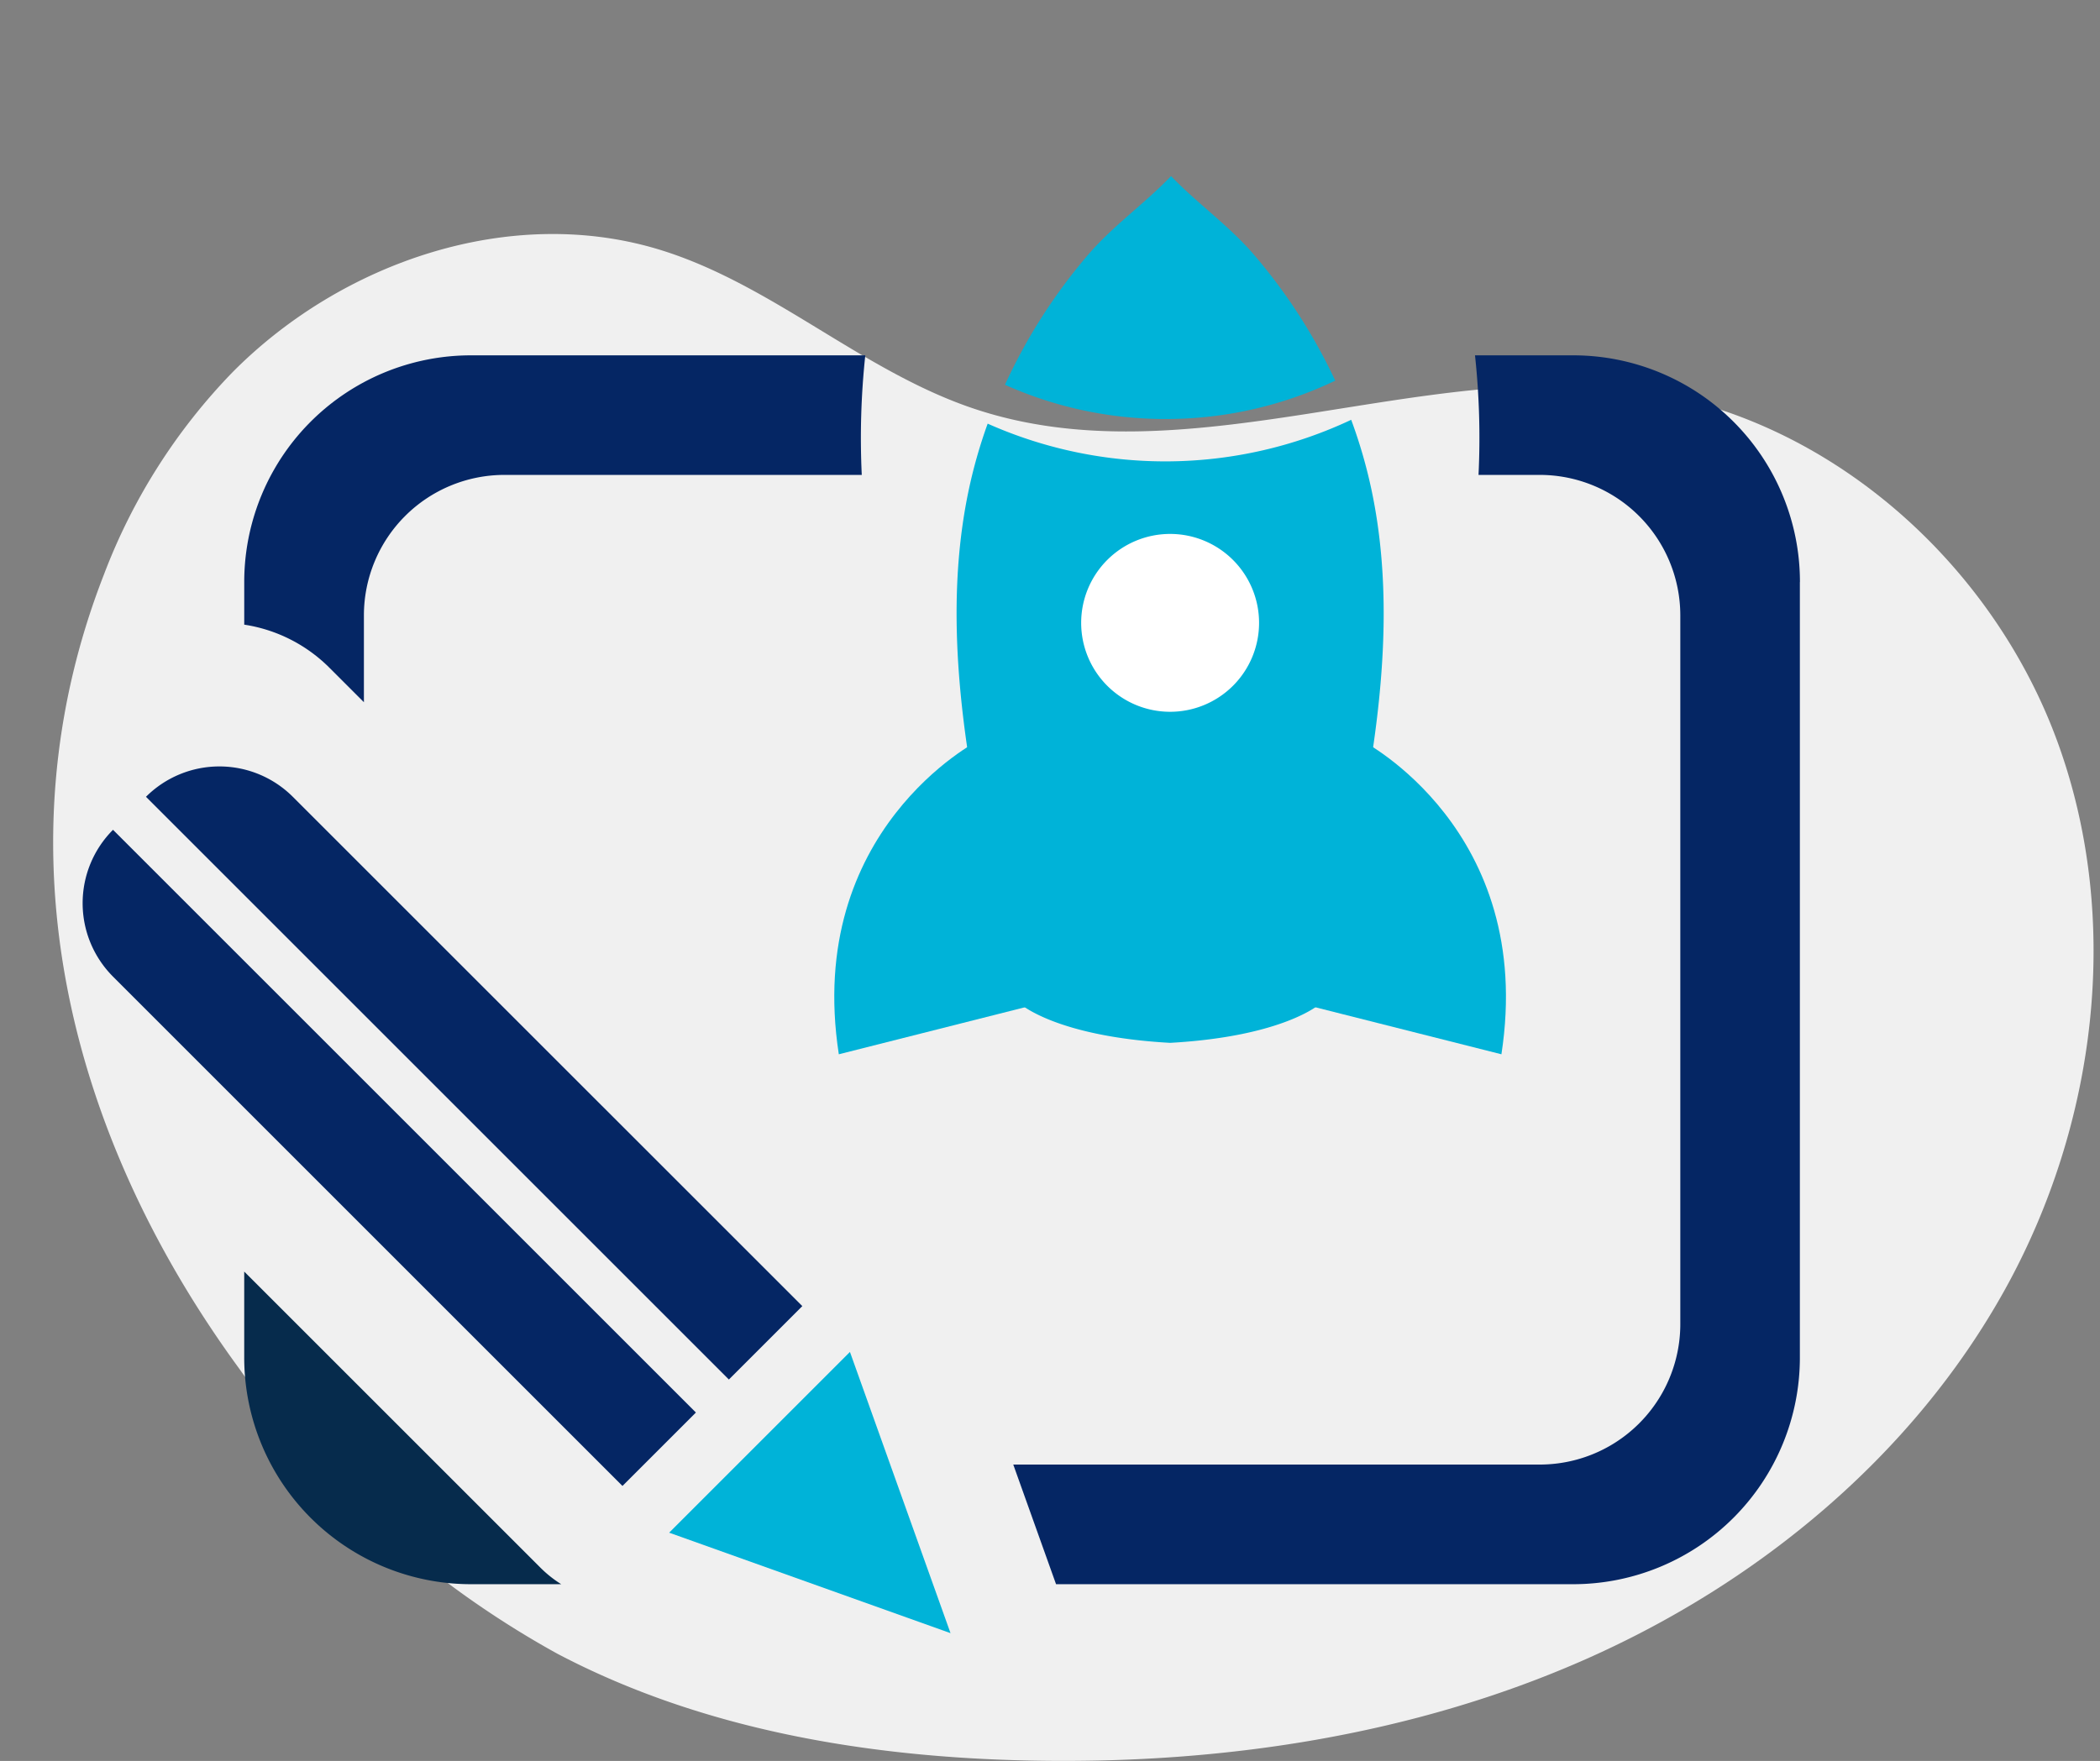
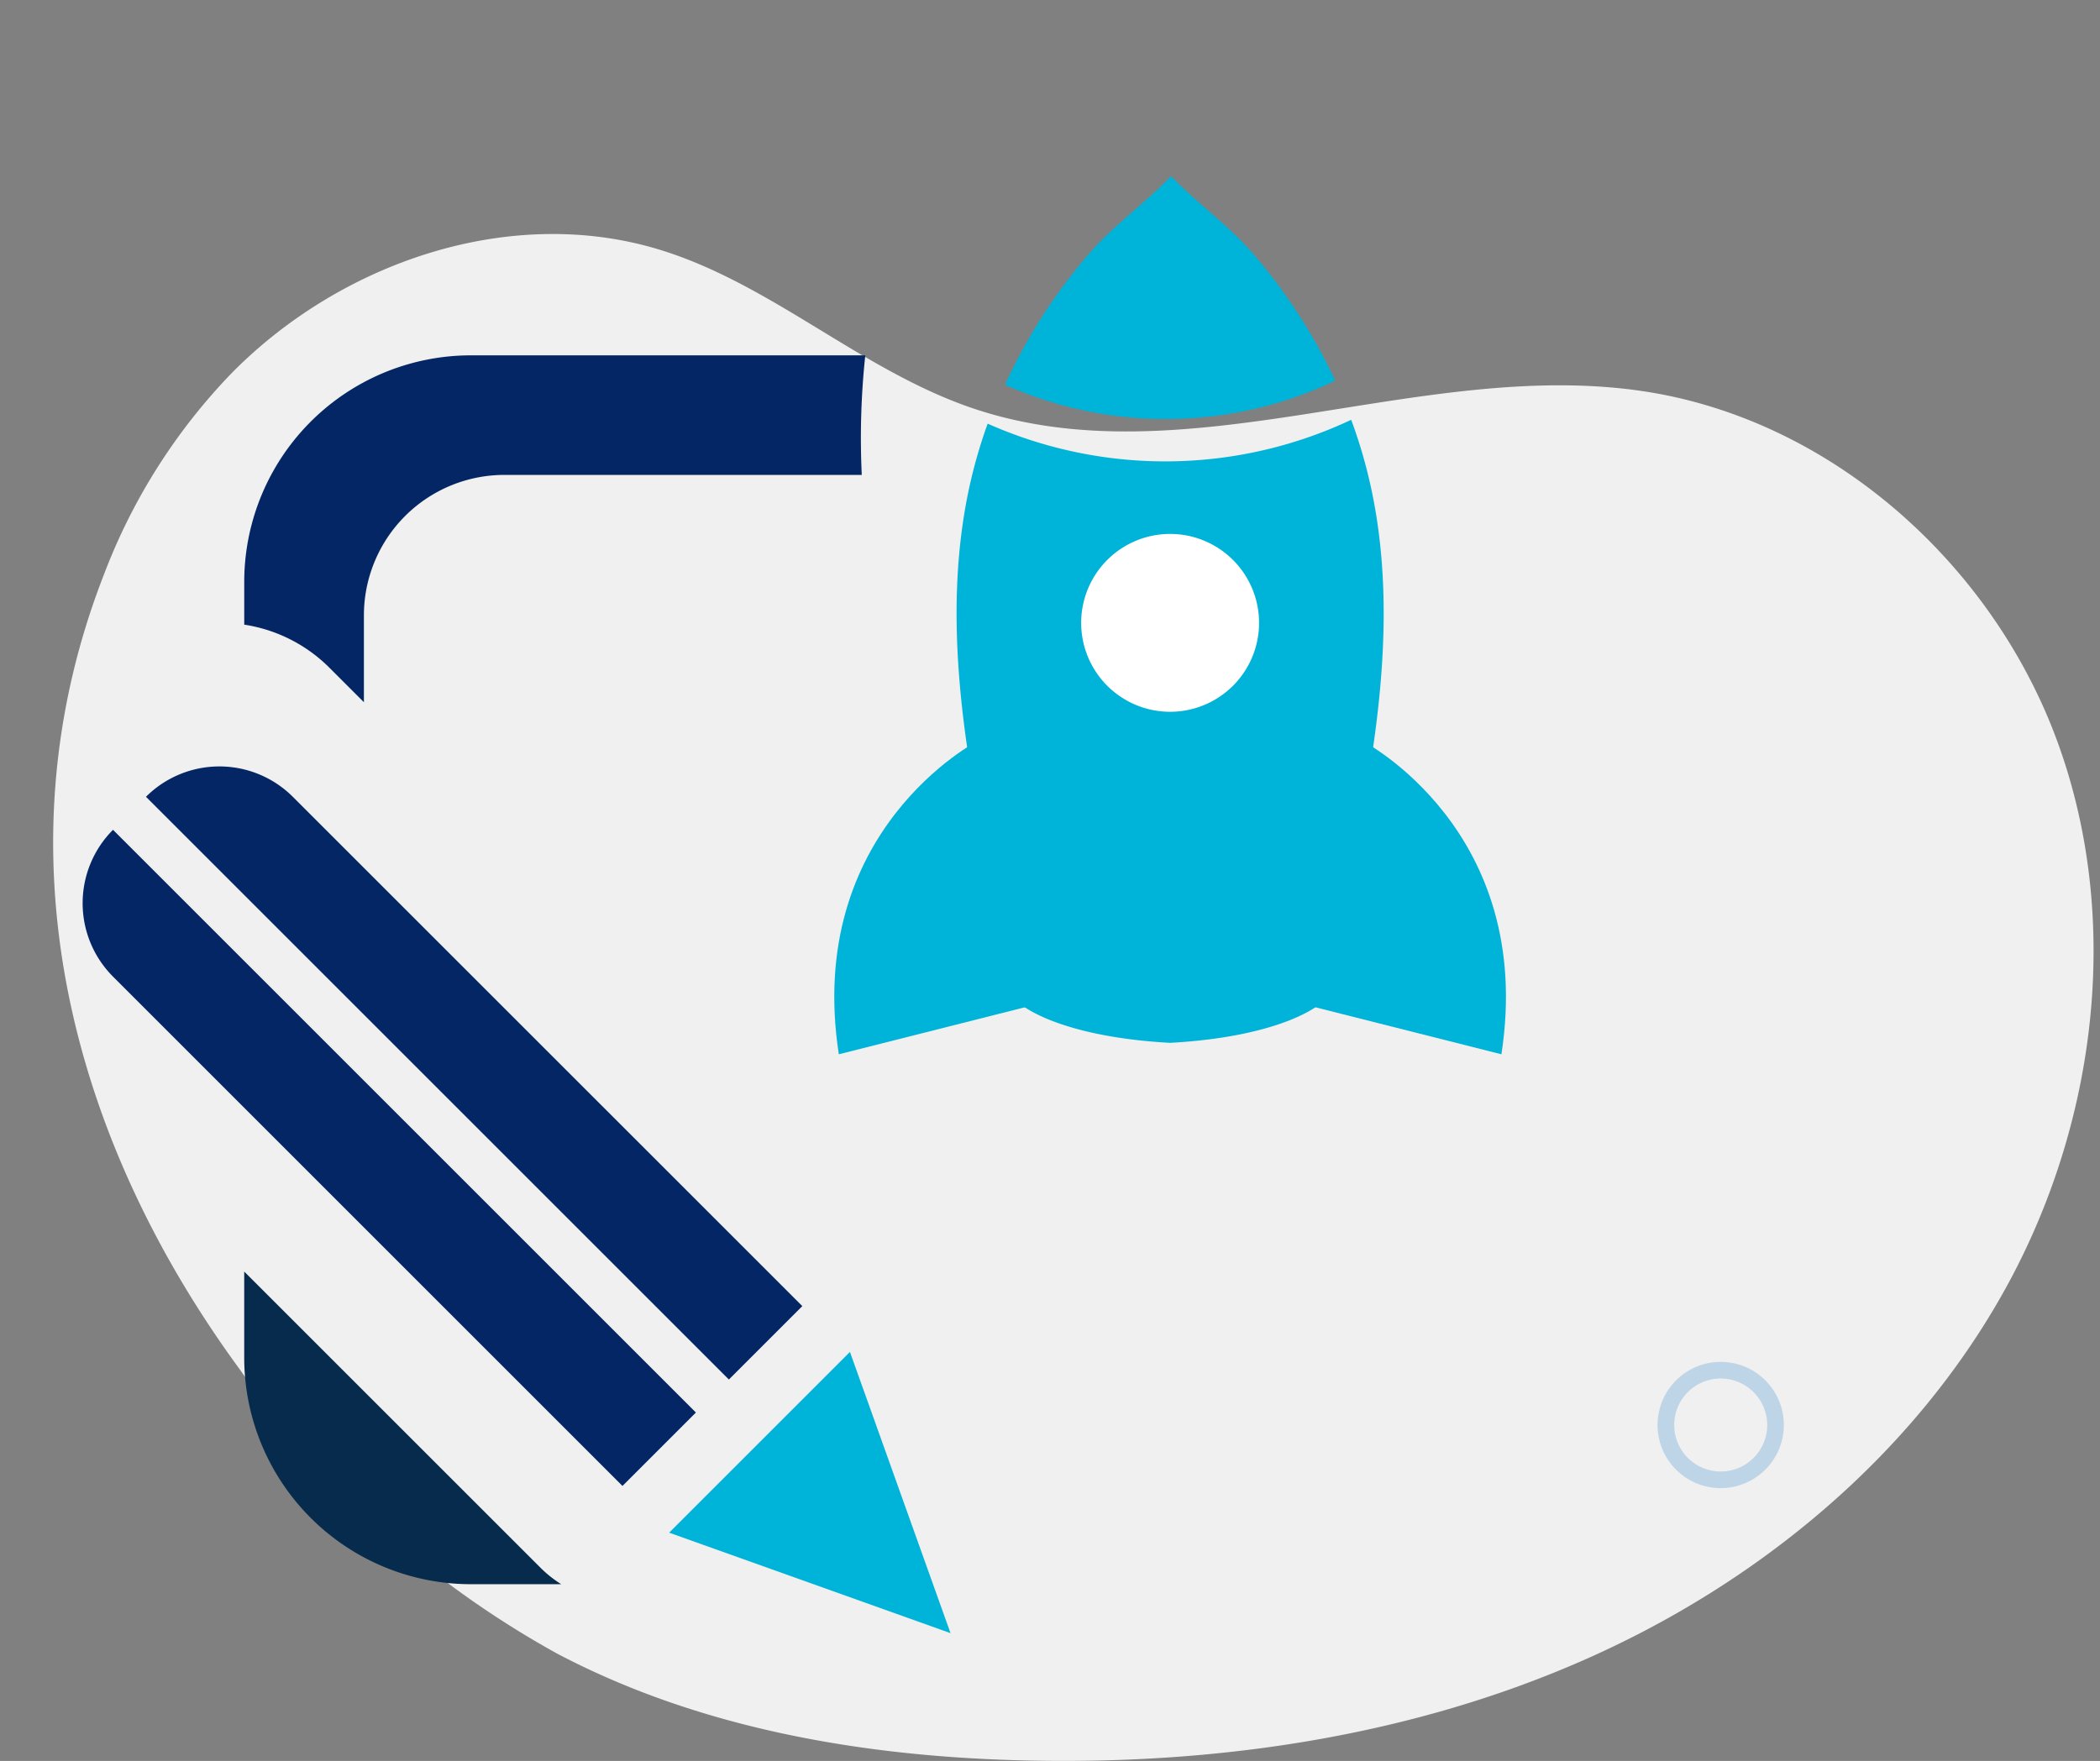
<svg xmlns="http://www.w3.org/2000/svg" id="Infographics_Icon" data-name="Infographics Icon" width="119.223" height="100" viewBox="0 0 119.223 100">
  <rect x="0" y="0" width="119.223" height="100" fill="#808080" stroke="none" />
  <defs>
    <clipPath id="clip-path">
      <rect id="Rectangle_7953" data-name="Rectangle 7953" width="119.223" height="100" fill="none" />
    </clipPath>
    <linearGradient id="linear-gradient" x1="0.5" x2="0.5" y2="1" gradientUnits="objectBoundingBox">
      <stop offset="0" stop-color="#ff9500" />
      <stop offset="1" stop-color="#fed23e" />
    </linearGradient>
  </defs>
  <g id="Group_3863" data-name="Group 3863">
    <g id="Group_3862" data-name="Group 3862" clip-path="url(#clip-path)">
      <path id="Path_15335" data-name="Path 15335" d="M18.5,44.518c6.237-6.3,15.845-9.568,24.311-6.95,6.342,1.961,11.43,6.856,17.716,8.986,12.119,4.105,25.4-2.86,38.059-.968,10.646,1.591,19.8,9.754,23.51,19.857s2.255,21.756-2.968,31.168-13.956,16.631-23.8,20.986-20.754,5.97-31.516,5.754c-9.266-.186-18.674-1.756-26.875-6.075A54.026,54.026,0,0,1,18.9,101.11C9.187,87.841,5.1,71.659,11.205,56.005A33.593,33.593,0,0,1,18.5,44.518" transform="translate(-5.307 -23.371)" fill="#f0f0f0" />
      <path id="Path_15339" data-name="Path 15339" d="M263.169,220.508a3.585,3.585,0,1,1,3.585-3.585,3.589,3.589,0,0,1-3.585,3.585m0-6.225a2.64,2.64,0,1,0,2.641,2.641,2.644,2.644,0,0,0-2.641-2.641" transform="translate(-165.48 -135.999)" fill="#bed5e7" />
    </g>
  </g>
  <g id="Group_3865" data-name="Group 3865">
    <g id="Group_3864" data-name="Group 3864" clip-path="url(#clip-path)">
      <path id="Path_15340" data-name="Path 15340" d="M43.584,167.247l4.169-4.169L14.661,129.986a5.9,5.9,0,0,0,0,8.337Z" transform="translate(-8.245 -82.863)" fill="#052664" />
      <path id="Path_15341" data-name="Path 15341" d="M55.957,154.874l4.169-4.169L31.2,121.782a5.9,5.9,0,0,0-8.337,0Z" transform="translate(-14.576 -76.533)" fill="#052664" />
      <path id="Path_15342" data-name="Path 15342" d="M120.774,227.748,104.8,222.042l10.264-10.264Z" transform="translate(-66.81 -135.004)" fill="#00b3d8" />
      <path id="Path_15343" data-name="Path 15343" d="M38.247,199.193v4.878a12.873,12.873,0,0,0,12.875,12.875h5.123a6.545,6.545,0,0,1-1.175-.933Z" transform="translate(-24.382 -126.982)" fill="#062b4c" />
      <path id="Path_15344" data-name="Path 15344" d="M73.509,55.663a44.2,44.2,0,0,0-.2,6.79H53.023a7.979,7.979,0,0,0-7.979,7.979v4.93l-1.936-1.936a8.688,8.688,0,0,0-4.858-2.469V68.536A12.872,12.872,0,0,1,51.123,55.663Z" transform="translate(-24.384 -35.484)" fill="#052664" />
-       <path id="Path_15345" data-name="Path 15345" d="M203.339,68.536v44.039a12.873,12.873,0,0,1-12.869,12.873h-29.36l-2.429-6.794h29.887a7.98,7.98,0,0,0,7.983-7.979v-5.13l0,0V80.115l0,0V70.432a7.983,7.983,0,0,0-7.983-7.979h-3.473a43.788,43.788,0,0,0-.2-6.79h5.579a12.873,12.873,0,0,1,12.869,12.873" transform="translate(-101.155 -35.484)" fill="#052664" />
      <path id="Path_15346" data-name="Path 15346" d="M166.509,13.795a22.239,22.239,0,0,1-9.124-1.944,31.413,31.413,0,0,1,4.677-7.335c1.441-1.694,3.246-2.94,4.752-4.516,1.507,1.576,3.311,2.821,4.751,4.516a31.458,31.458,0,0,1,4.571,7.1,22.221,22.221,0,0,1-9.627,2.178" transform="translate(-100.33 10)" fill="#00b3d8" />
      <path id="Path_15347" data-name="Path 15347" d="M170.422,71.359s-2.048,1.841-8.488,2.2h-.008c-6.44-.357-8.488-2.2-8.488-2.2-2.11-9.267-4.949-19.628-2.951-29.15a28.454,28.454,0,0,1,1.085-3.813,24.783,24.783,0,0,0,20.638-.218,28.475,28.475,0,0,1,1.164,4.031c2,9.522-.841,19.883-2.952,29.15" transform="translate(-95.499 -14.338)" fill="#00b3d8" />
      <path id="Path_15348" data-name="Path 15348" d="M138.821,88.448s-9.87,5.062-7.909,17.807l11.969-3.025Z" transform="translate(-83.29 -46.384)" fill="#00b3d8" />
      <path id="Path_15349" data-name="Path 15349" d="M206.173,88.448s9.87,5.062,7.909,17.807l-11.969-3.025Z" transform="translate(-128.842 -46.384)" fill="#00b3d8" />
      <path id="Path_15350" data-name="Path 15350" d="M179.417,61.106a5.05,5.05,0,1,1-5.05-5.05,5.05,5.05,0,0,1,5.05,5.05" transform="translate(-107.936 -25.735)" fill="#fff" />
      <path id="Path_15351" data-name="Path 15351" d="M179.845,146.877h0c-1.064,0-1.935-.406-1.935-.9v-3.292c0-.5.871-.9,1.935-.9s1.935.406,1.935.9v3.292c0,.5-.871.9-1.935.9" transform="translate(-113.414 -82.121)" opacity="0" fill="url(#linear-gradient)" />
      <path id="Path_15352" data-name="Path 15352" d="M159.59,159.438h0c-1.064,0-1.935-.406-1.935-.9v-3.292c0-.5.871-.9,1.935-.9s1.935.406,1.935.9v3.292c0,.5-.871.9-1.935.9" transform="translate(-100.502 -92.558)" opacity="0" fill="url(#linear-gradient)" />
      <path id="Path_15353" data-name="Path 15353" d="M200.1,158.81h0c-1.064,0-1.935-.406-1.935-.9v-3.292c0-.5.871-.9,1.935-.9s1.935.406,1.935.9v3.292c0,.5-.871.9-1.935.9" transform="translate(-126.326 -92.036)" opacity="0" fill="url(#linear-gradient)" />
    </g>
  </g>
</svg>